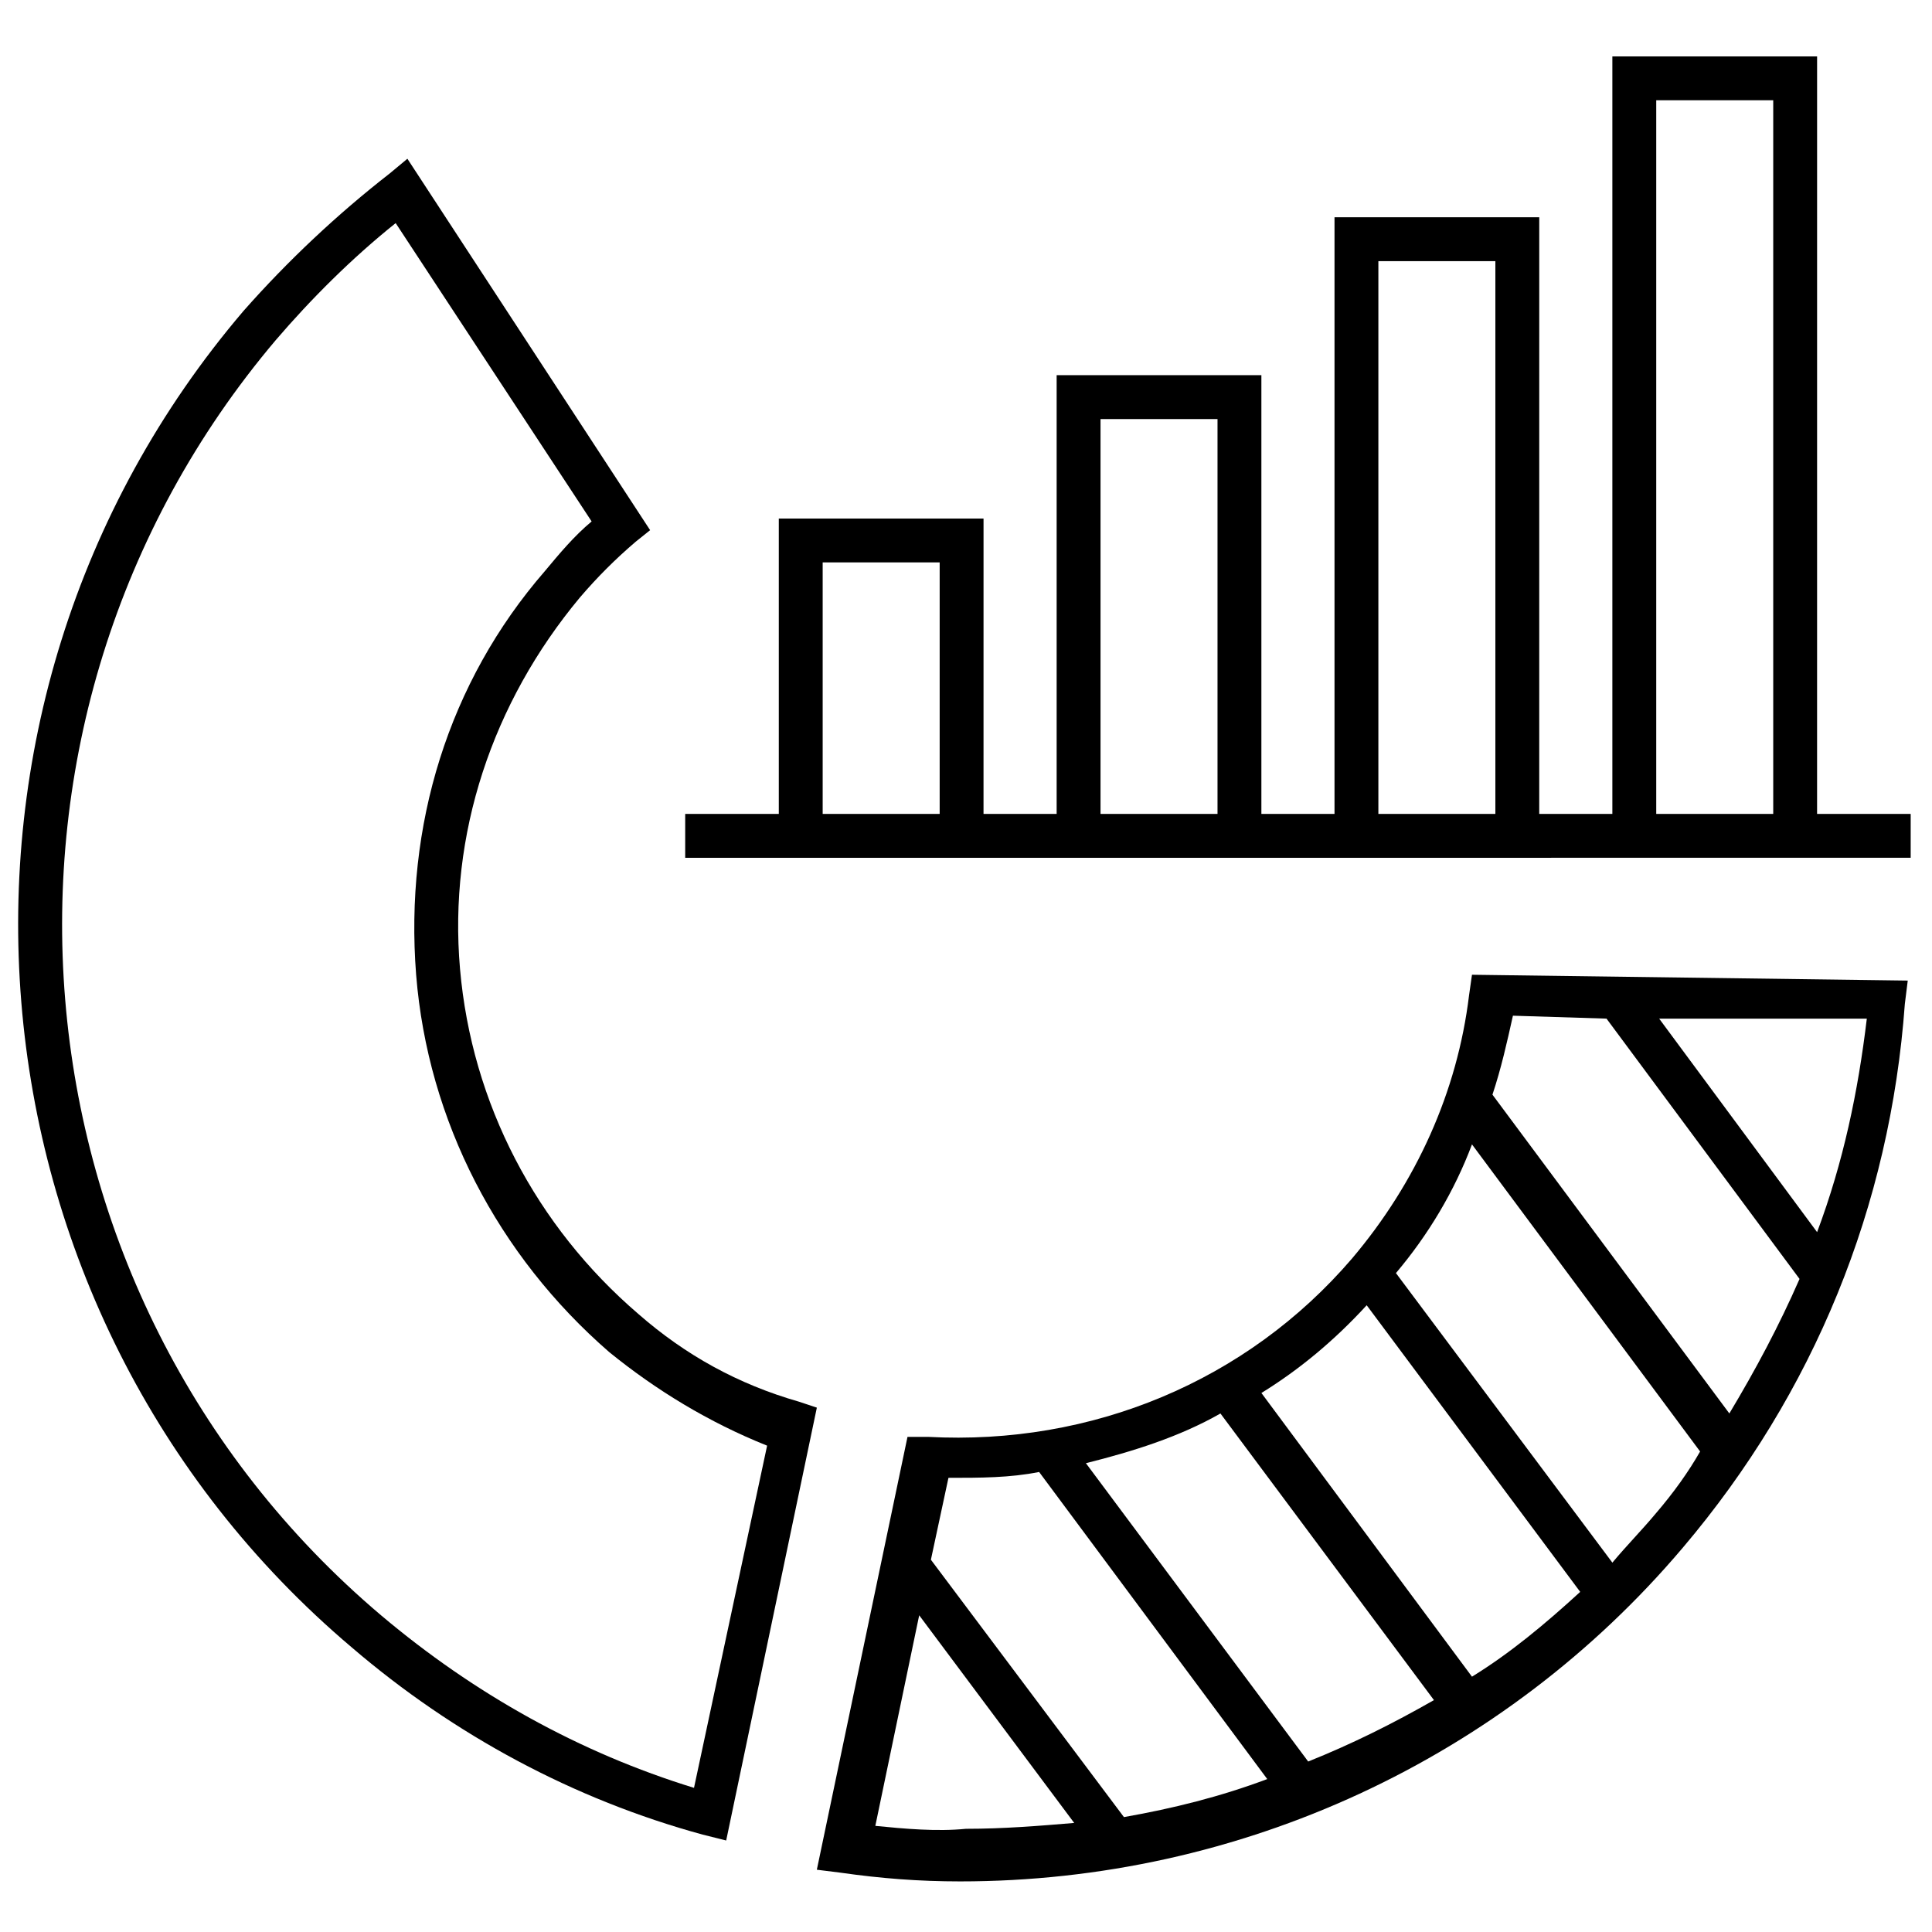
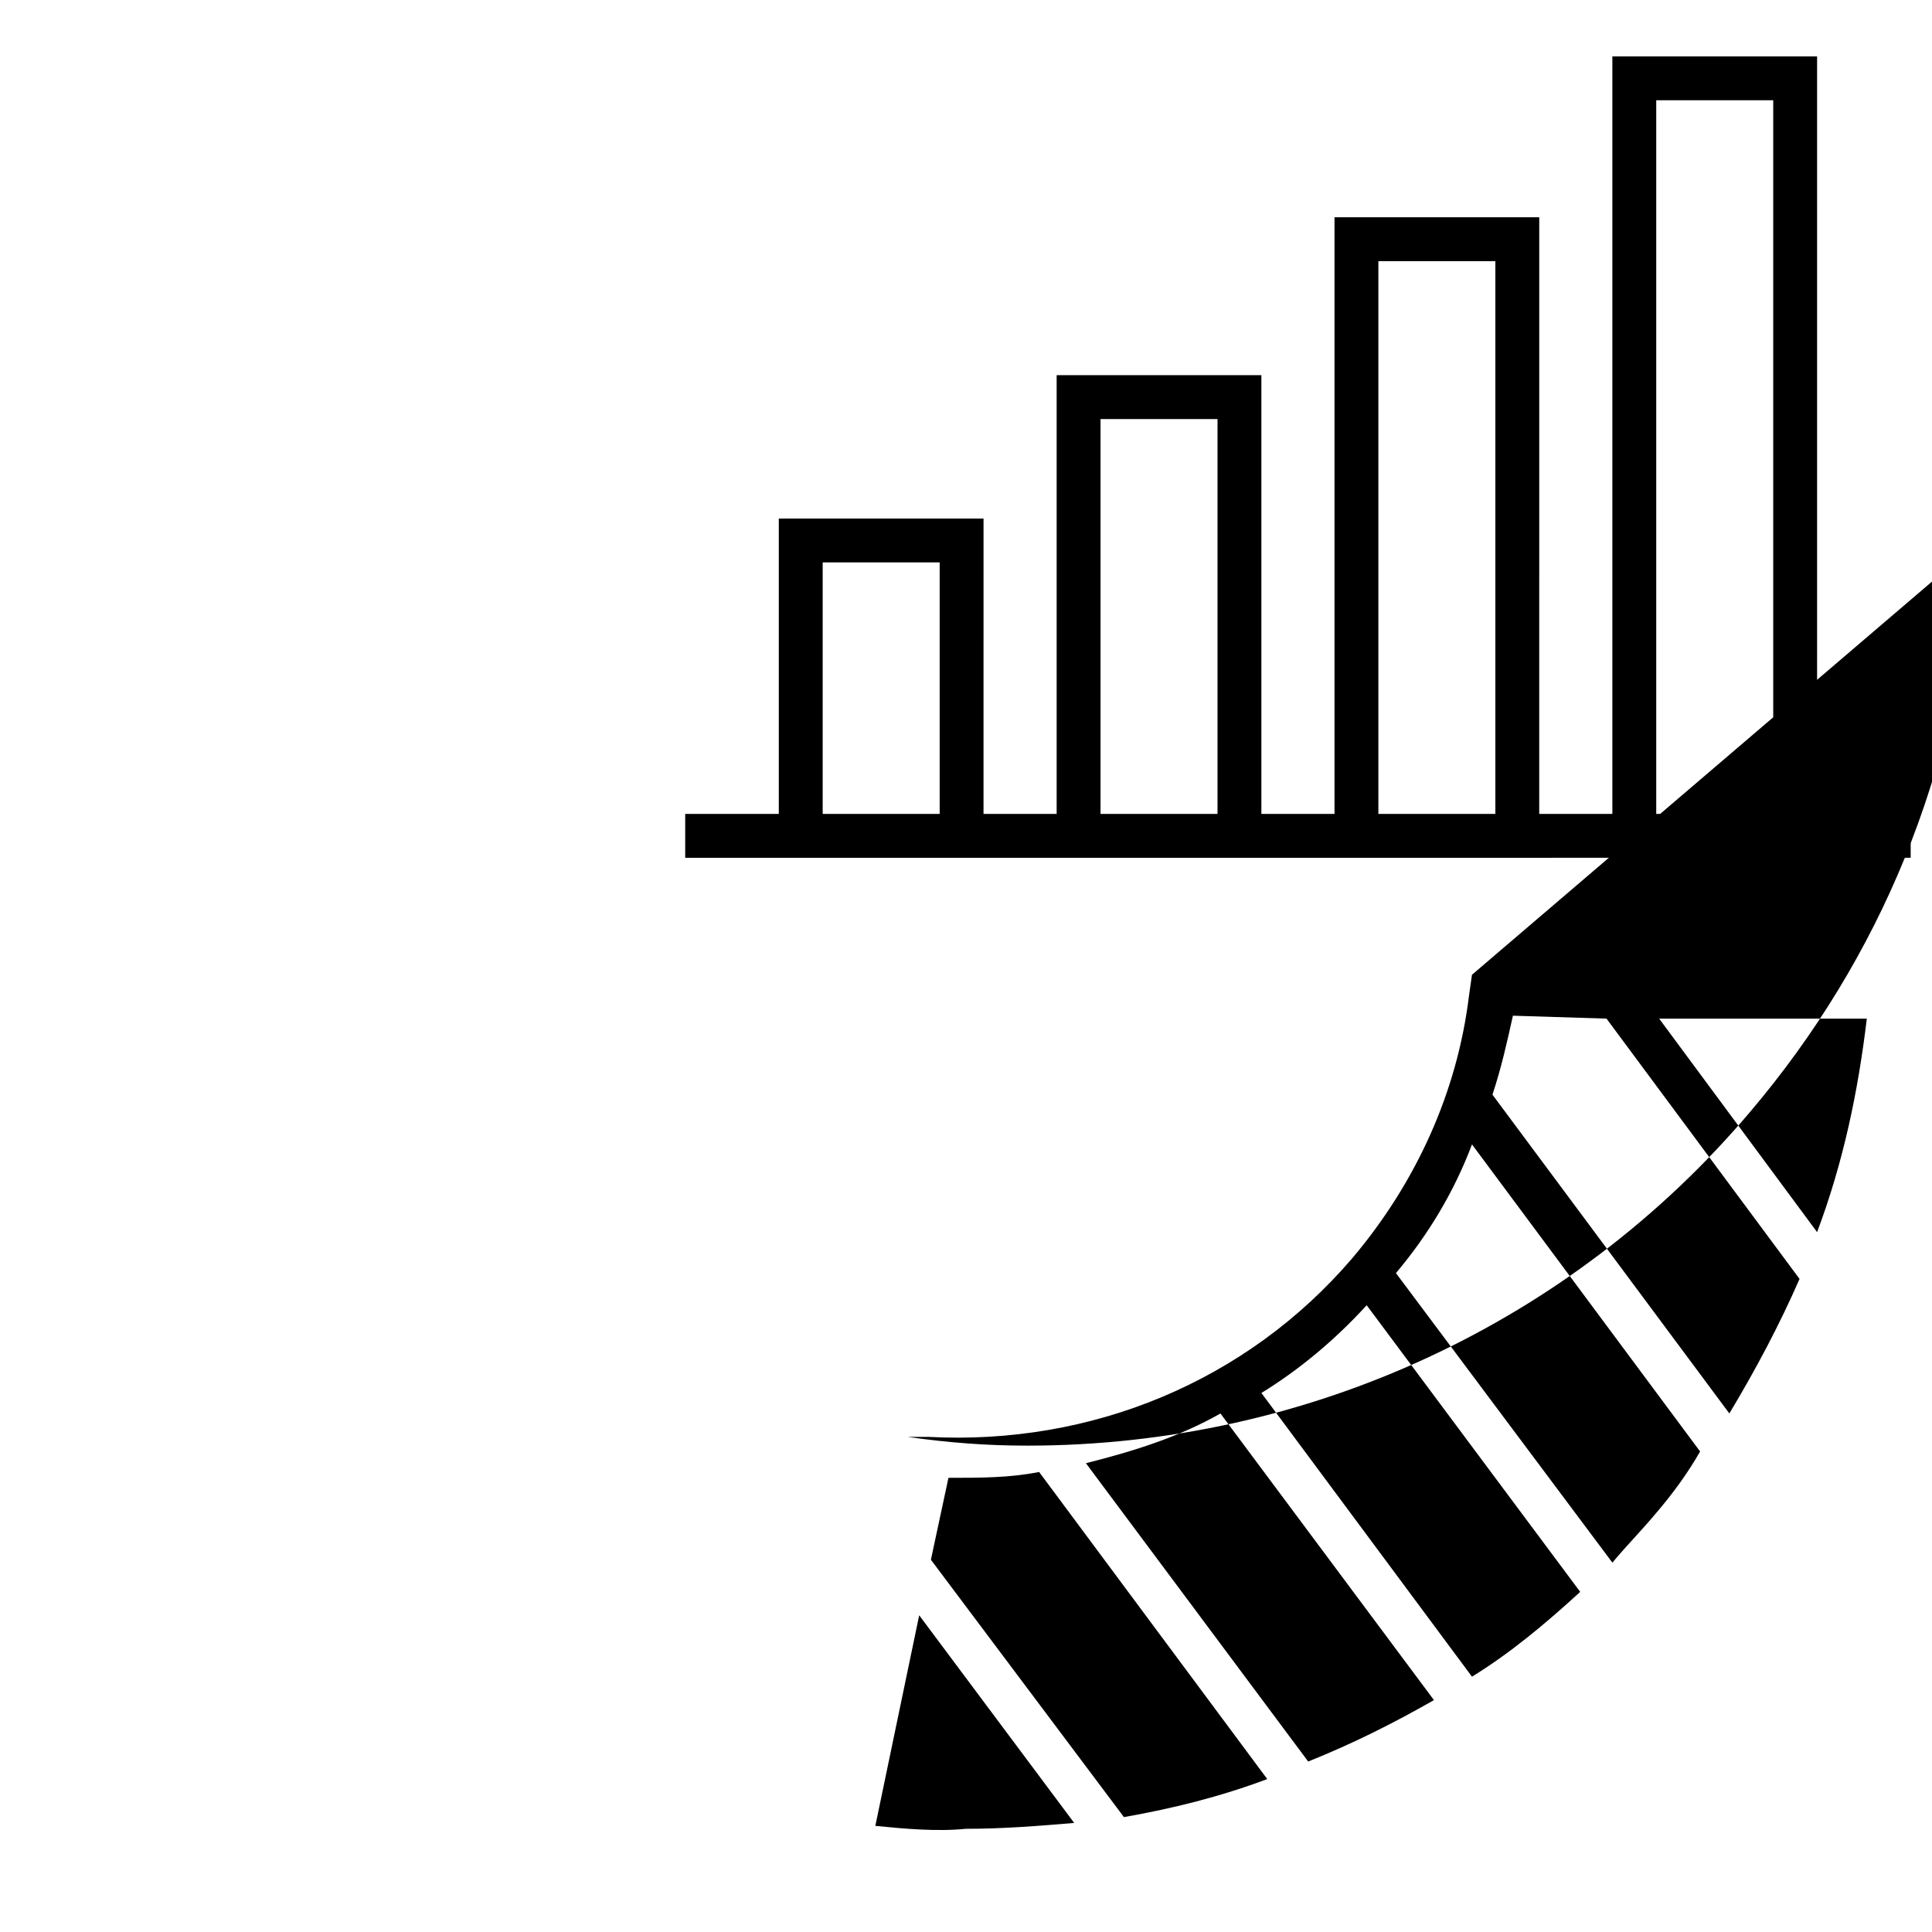
<svg xmlns="http://www.w3.org/2000/svg" width="800px" height="800px" version="1.1" viewBox="144 144 512 512">
  <defs>
    <clipPath id="a">
-       <path d="m148.09 186h212.91v446h-212.91z" />
-     </clipPath>
+       </clipPath>
  </defs>
-   <path d="m534.09 402.32-0.773 5.426c-3.102 25.578-13.953 49.605-31.004 69.758-27.902 32.555-68.984 49.605-112.39 47.281h-5.426l-24.027 114.71 6.199 0.773c10.852 1.551 20.926 2.324 31.777 2.324 74.41 0 144.17-32.555 191.45-88.359 34.879-41.078 55.031-90.688 58.906-144.17l0.773-6.199zm35.652 11.625 51.156 68.984c-5.426 12.402-11.625 24.027-18.602 35.652l-62.781-84.484c2.324-6.977 3.875-13.953 5.426-20.926zm-63.555 75.961 56.582 75.957c-9.301 8.527-18.602 16.277-28.68 22.477l-55.805-75.184c10.074-6.199 19.375-13.949 27.902-23.25zm17.824 104.64c-10.852 6.199-21.703 11.625-33.328 16.277l-58.906-79.059c12.402-3.102 24.805-6.977 35.652-13.176zm-128.66-58.906c8.527 0 16.277 0 24.027-1.551l60.457 81.383c-12.402 4.652-24.805 7.75-37.98 10.078l-51.156-68.207zm-19.379 92.234 11.625-55.805 41.078 55.031c-9.301 0.773-18.602 1.551-28.68 1.551-7.746 0.773-16.27 0-24.023-0.777zm206.95-82.934c-3.875 4.652-7.75 8.527-11.625 13.176l-57.359-76.734c8.527-10.078 15.5-21.703 20.152-34.105l60.457 81.383c-3.102 5.43-6.977 10.855-11.625 16.281zm42.629-74.41-41.855-56.582h55.031c-2.324 19.379-6.199 37.98-13.176 56.582z" />
+   <path d="m534.09 402.32-0.773 5.426c-3.102 25.578-13.953 49.605-31.004 69.758-27.902 32.555-68.984 49.605-112.39 47.281h-5.426c10.852 1.551 20.926 2.324 31.777 2.324 74.41 0 144.17-32.555 191.45-88.359 34.879-41.078 55.031-90.688 58.906-144.17l0.773-6.199zm35.652 11.625 51.156 68.984c-5.426 12.402-11.625 24.027-18.602 35.652l-62.781-84.484c2.324-6.977 3.875-13.953 5.426-20.926zm-63.555 75.961 56.582 75.957c-9.301 8.527-18.602 16.277-28.68 22.477l-55.805-75.184c10.074-6.199 19.375-13.949 27.902-23.25zm17.824 104.64c-10.852 6.199-21.703 11.625-33.328 16.277l-58.906-79.059c12.402-3.102 24.805-6.977 35.652-13.176zm-128.66-58.906c8.527 0 16.277 0 24.027-1.551l60.457 81.383c-12.402 4.652-24.805 7.75-37.98 10.078l-51.156-68.207zm-19.379 92.234 11.625-55.805 41.078 55.031c-9.301 0.773-18.602 1.551-28.68 1.551-7.746 0.773-16.27 0-24.023-0.777zm206.95-82.934c-3.875 4.652-7.75 8.527-11.625 13.176l-57.359-76.734c8.527-10.078 15.5-21.703 20.152-34.105l60.457 81.383c-3.102 5.43-6.977 10.855-11.625 16.281zm42.629-74.41-41.855-56.582h55.031c-2.324 19.379-6.199 37.98-13.176 56.582z" />
  <g clip-path="url(#a)">
-     <path d="m313.19 492.23c-27.129-23.254-44.18-55.805-47.281-91.461-3.102-35.652 8.527-70.535 31.777-98.438 4.652-5.426 9.301-10.078 14.727-14.727l3.875-3.102-64.328-98.434-4.652 3.875c-13.953 10.852-27.129 23.254-38.754 36.43-89.91 105.41-76.734 265.08 28.68 354.22 27.129 23.254 58.906 40.305 93.012 49.605l6.199 1.551 24.027-114.71-4.652-1.551c-16.273-4.652-30.227-12.402-42.629-23.254zm14.727 125.57c-30.23-9.301-58.133-24.805-82.934-45.73-100.76-85.262-113.16-237.18-27.902-337.94 9.301-10.852 20.152-21.703 31.777-31.004l51.93 79.059c-4.652 3.875-8.527 8.527-12.402 13.176-25.578 29.453-37.203 67.434-34.105 106.96 3.102 38.754 21.703 74.41 51.156 99.988 12.402 10.078 26.352 18.602 41.855 24.805z" />
-   </g>
+     </g>
  <path d="m650.35 371.32v-11.625h-24.805l0.004-200.75h-54.258v200.75h-19.379l0.004-158.12h-54.258v158.12h-19.379v-116.27h-54.258v116.27h-19.379l0.004-78.281h-54.258v78.285h-24.805v11.625zm-67.43-200.75h31.004v189.12h-31.004zm-73.637 42.633h31.004v146.49h-31.004zm-73.633 41.852h31.004v104.64h-31.004zm-73.633 37.98h31.004v66.656h-31.004z" />
</svg>